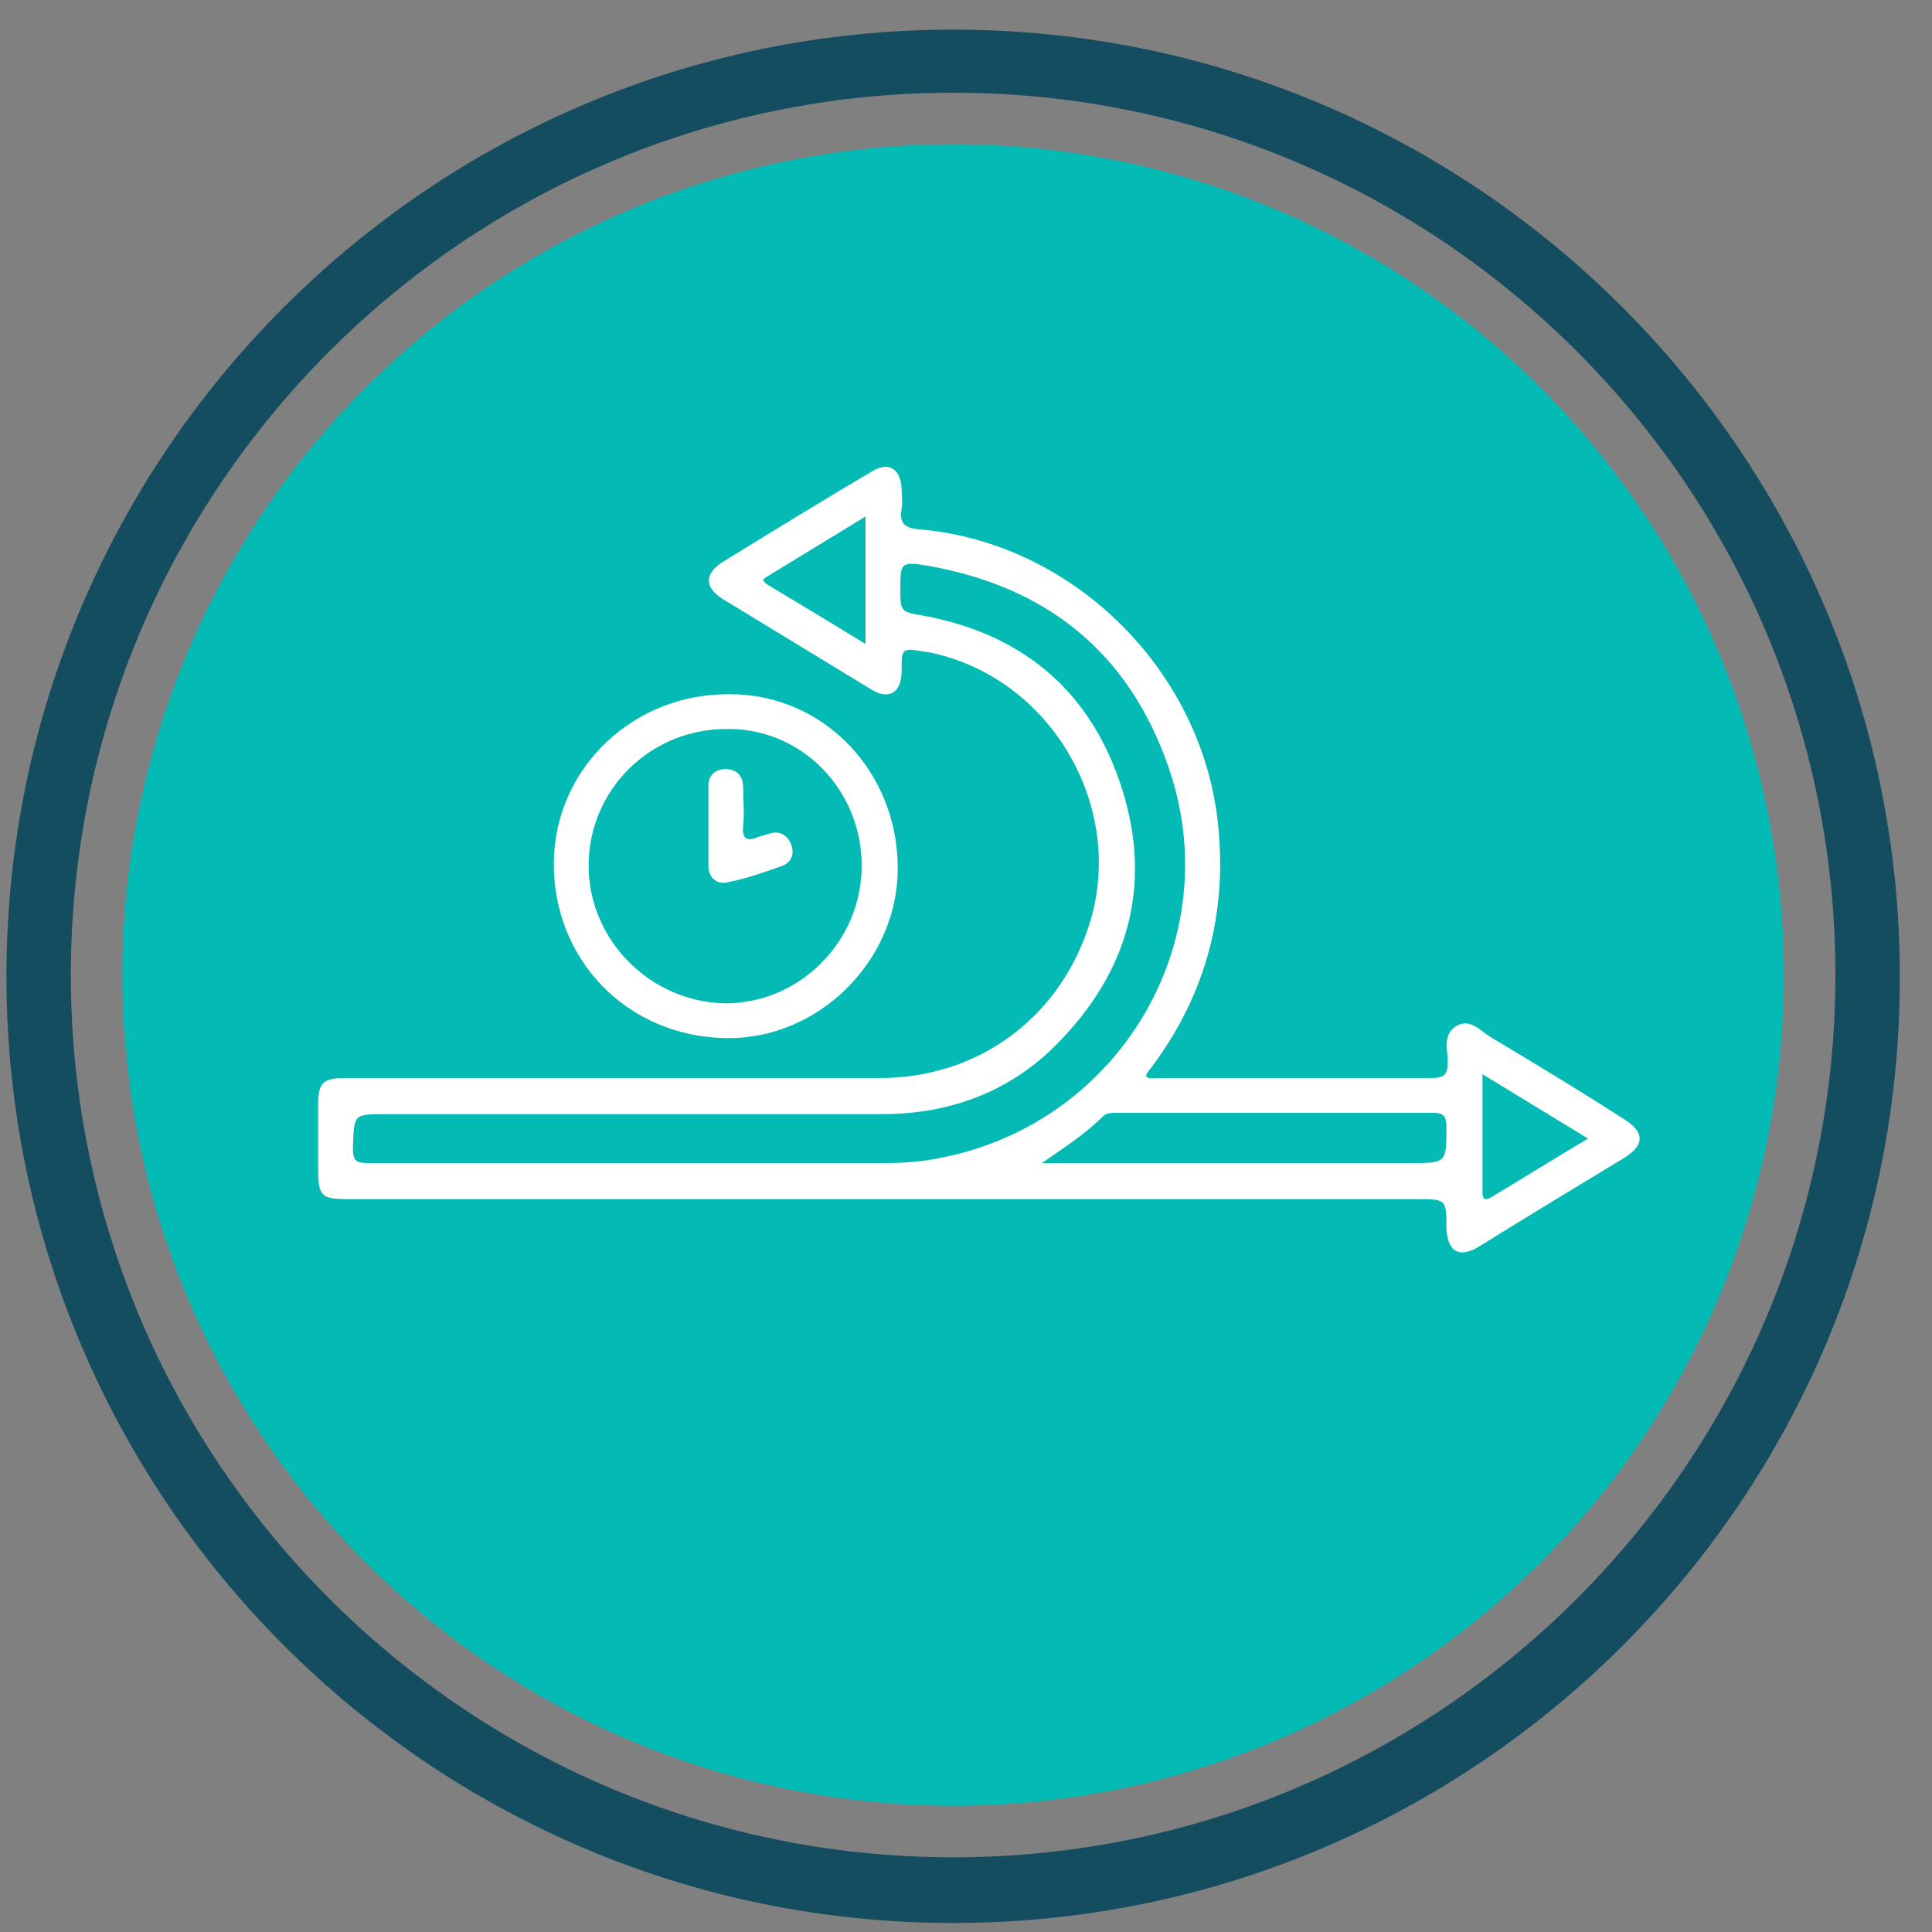
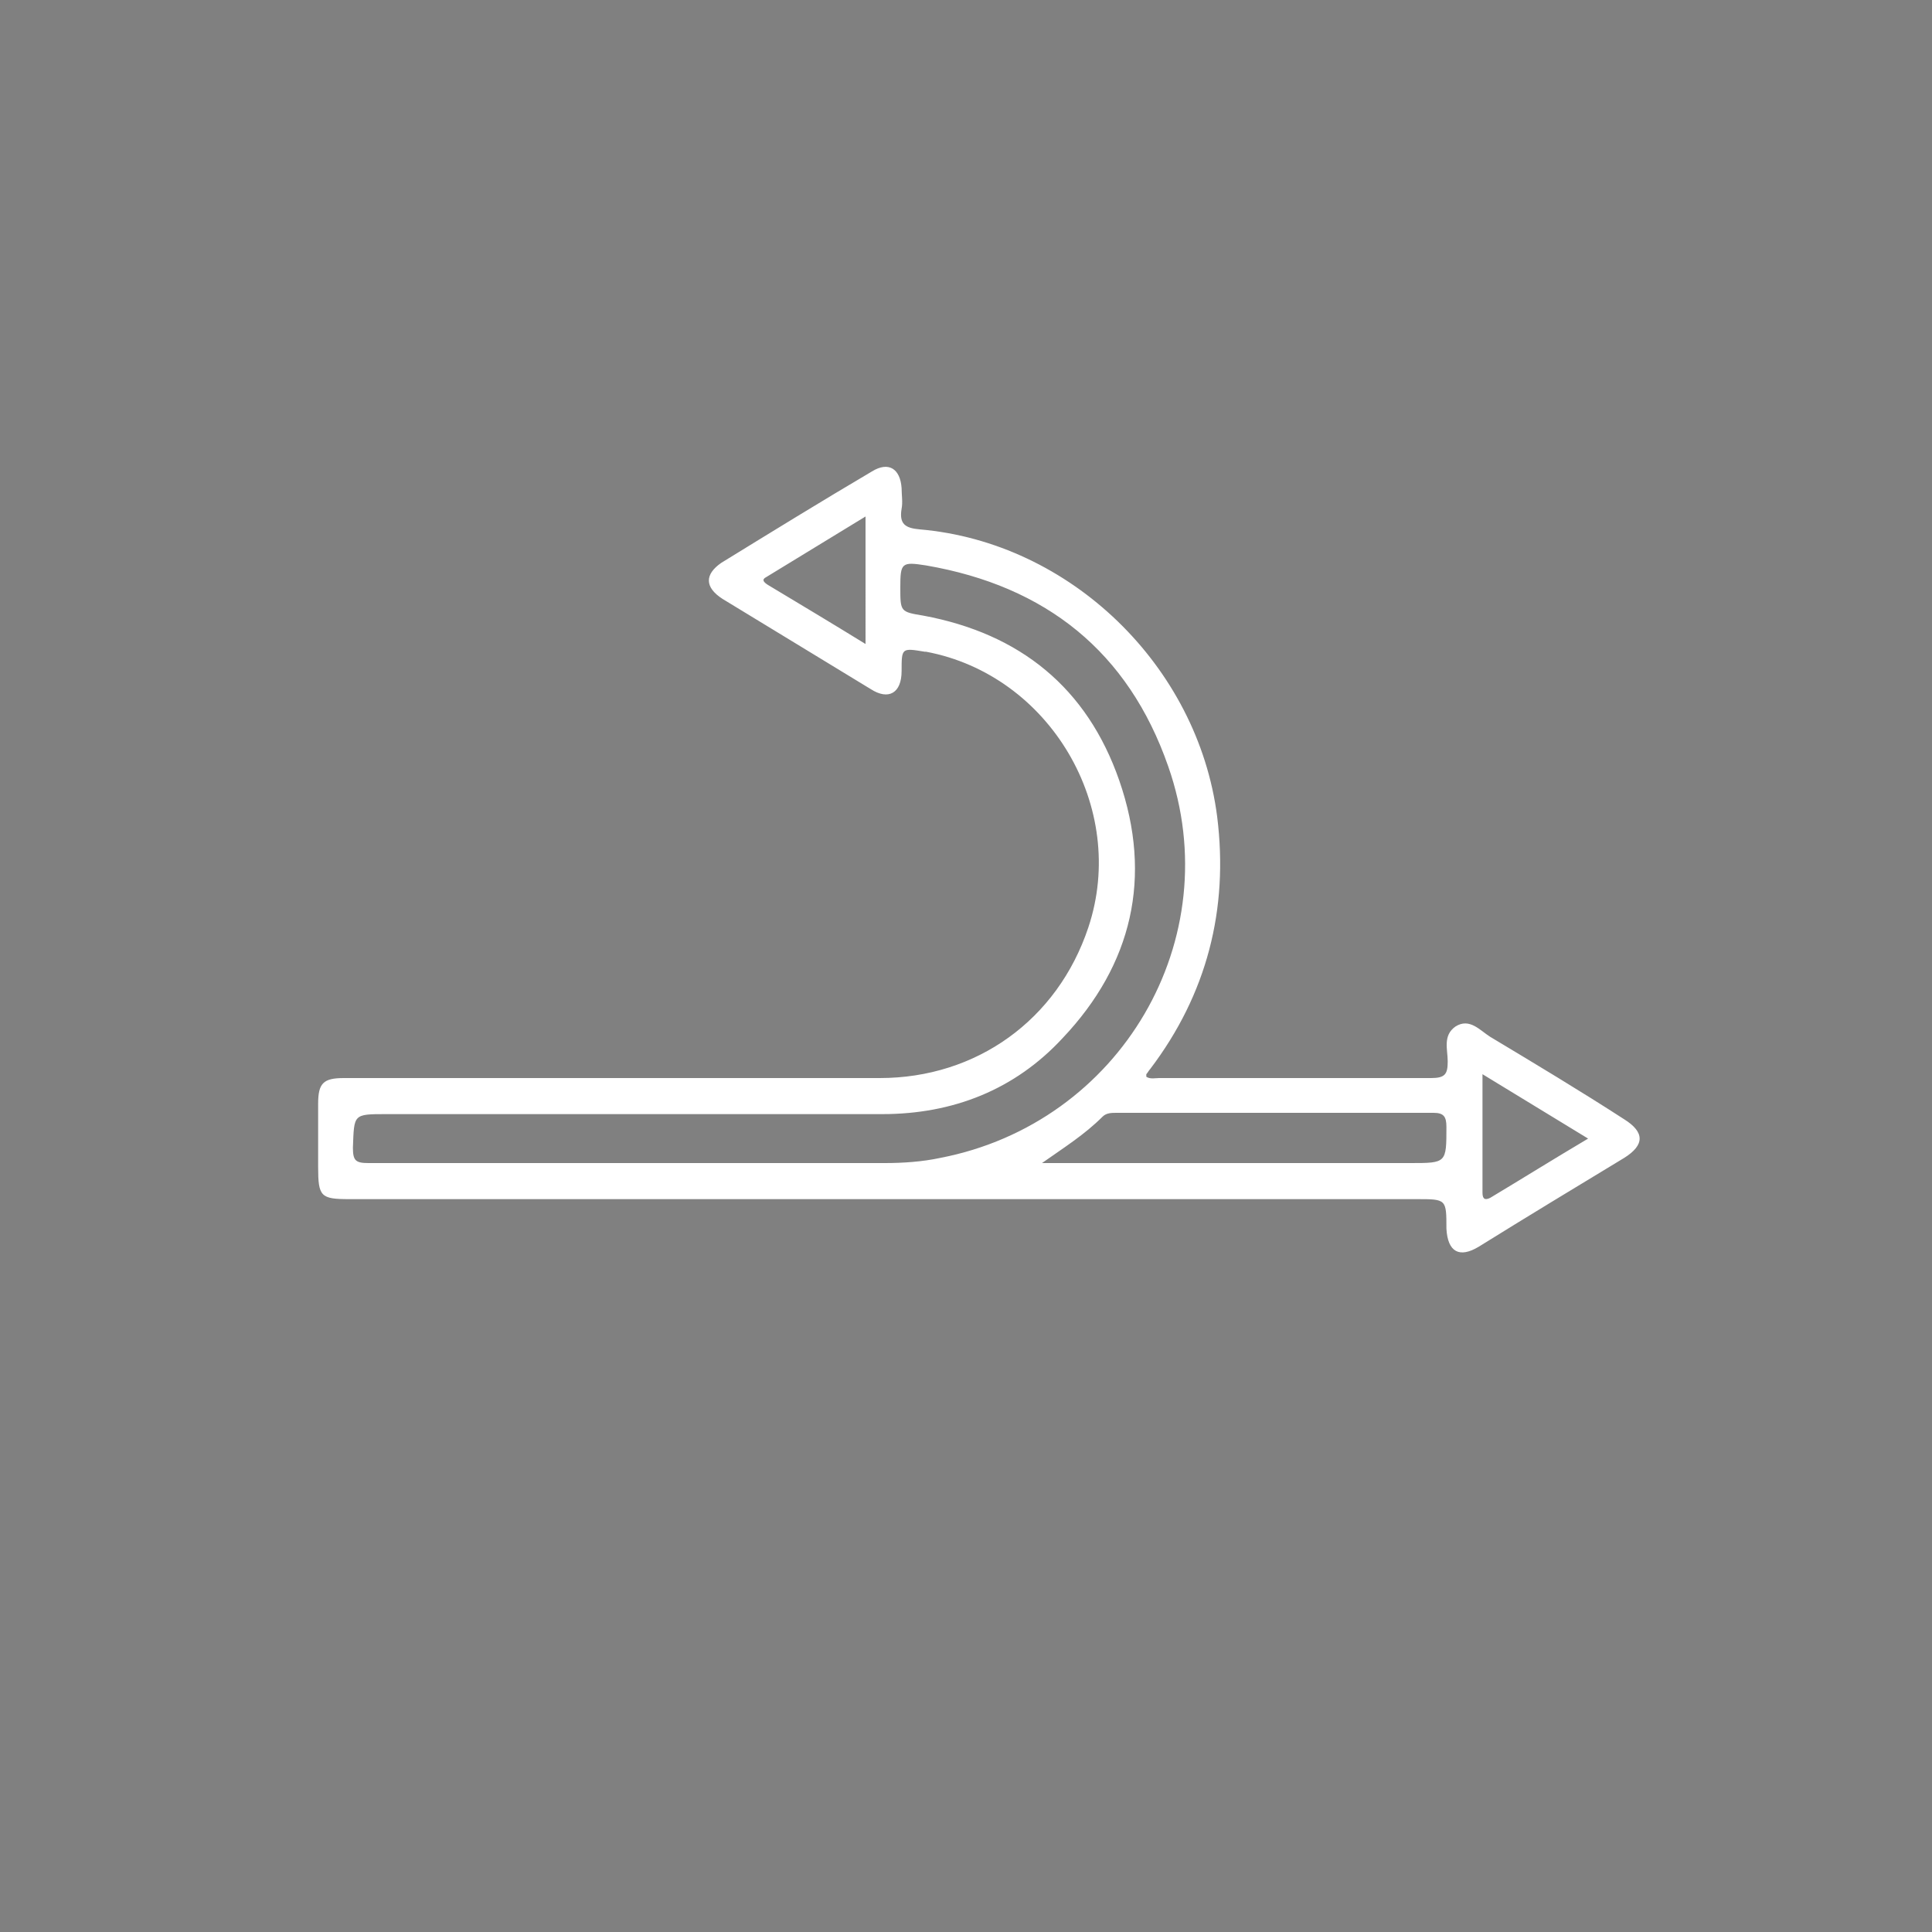
<svg xmlns="http://www.w3.org/2000/svg" id="Layer_1" x="0px" y="0px" viewBox="0 0 150 150" style="enable-background:new 0 0 150 150;" xml:space="preserve">
  <rect x="0" y="0" width="150" height="150" fill="#808080" stroke="none" />
  <style type="text/css">	.st0{fill:#144D60;}	.st1{fill:#03BAB4;}	.st2{fill:#FFFFFF;}</style>
  <g>
    <g>
-       <path class="st0" d="M74,149.3c-40.6,0-73.5-33-73.5-73.5c0-40.6,33-73.5,73.5-73.5c40.6,0,73.5,33,73.5,73.5   C147.6,116.3,114.6,149.3,74,149.3z M74,7.2C36.2,7.2,5.5,37.9,5.5,75.7s30.7,68.5,68.5,68.5c37.8,0,68.5-30.7,68.5-68.5   S111.8,7.2,74,7.2z" />
-     </g>
+       </g>
    <g>
-       <circle class="st1" cx="74" cy="75.7" r="64.5" />
-     </g>
+       </g>
  </g>
  <g>
    <path class="st2" d="M89,83.6c0.3,0.2,0.7,0.1,1,0.1c7,0,14.1,0,21.1,0c1.1,0,1.3-0.3,1.3-1.3c0-0.9-0.4-2,0.6-2.7  c1.1-0.7,1.9,0.3,2.7,0.8c3.5,2.1,7,4.2,10.4,6.4c1.6,1,1.6,2,0,3c-3.8,2.3-7.6,4.6-11.3,6.9c-1.5,0.9-2.4,0.4-2.5-1.4  c0-2.3,0-2.3-2.3-2.3c-27.6,0-55.3,0-82.9,0c-2.2,0-2.4-0.2-2.4-2.5c0-1.6,0-3.3,0-4.9c0-1.6,0.4-2,2-2c8.9,0,17.9,0,26.8,0  c4.9,0,9.9,0,14.8,0c7.5,0,13.8-4.5,16.2-11.7c3.1-9.3-3-19.6-12.6-21.4c0,0-0.1,0-0.1,0C70,50.3,70,50.3,70,52.1  c0,1.7-1,2.3-2.4,1.4c-3.8-2.3-7.7-4.7-11.5-7c-1.4-0.9-1.4-1.9-0.1-2.8c3.9-2.4,7.8-4.8,11.7-7.1c1.3-0.8,2.2-0.2,2.3,1.3  c0,0.5,0.1,1.1,0,1.6c-0.2,1.2,0.3,1.5,1.4,1.6c11.7,1,21.6,10.6,23.1,22.3c0.9,7.2-0.8,13.8-5.2,19.6c-0.1,0.1-0.2,0.3-0.3,0.4  C89,83.4,89,83.5,89,83.6z M49.7,90.3C49.7,90.3,49.7,90.3,49.7,90.3c6.3,0,12.7,0,19,0c1.4,0,2.9-0.1,4.3-0.4  C87,87.2,95.4,72.9,90.7,59.5c-3.1-8.9-9.5-14-18.8-15.6c-1.9-0.3-2-0.2-2,1.7c0,1.9,0,1.9,1.8,2.2c7.5,1.4,12.7,5.6,15.2,12.8  c2.6,7.5,1,14.3-4.4,20c-3.7,4-8.5,5.9-14,5.9c-12.8,0-25.7,0-38.5,0c-2.6,0-2.5,0-2.6,2.6c0,1,0.2,1.2,1.2,1.2  C35.7,90.3,42.7,90.3,49.7,90.3z M80.9,90.3c0.4,0,0.8,0,1.1,0c9.2,0,18.3,0,27.5,0c2.8,0,2.8,0,2.8-2.8c0-0.8-0.2-1.1-1-1.1  c-8.2,0-16.4,0-24.6,0c-0.4,0-0.8,0-1.1,0.3C84.2,88.1,82.6,89.1,80.9,90.3z M67.2,40.1c-2.6,1.6-5.1,3.1-7.7,4.7  c-0.4,0.2-0.2,0.4,0.1,0.6c2.5,1.5,5,3,7.6,4.6C67.2,46.6,67.2,43.5,67.2,40.1z M115.1,83.4c0,3.3,0,6.3,0,9.2  c0,0.5,0.2,0.6,0.6,0.4c2.5-1.5,4.9-3,7.6-4.6C120.5,86.7,117.9,85.1,115.1,83.4z" />
-     <path class="st2" d="M56.4,80.6c-7.7-0.1-13.5-6.1-13.4-13.7c0.1-7.3,6.2-13.1,13.7-13C64,53.9,69.8,60,69.7,67.6  C69.6,74.7,63.5,80.7,56.4,80.6z M66.9,67.2c0-5.9-4.7-10.7-10.5-10.6c-6,0-10.7,4.8-10.7,10.6c0,5.8,4.8,10.6,10.6,10.7  C62.1,77.9,66.9,73.1,66.9,67.2z" />
-     <path class="st2" d="M56.2,59.7c1.1,0,1.5,0.6,1.5,1.5c0,1,0.1,1.9,0,2.9c-0.1,0.9,0.2,1.3,1.1,0.9c0.3-0.1,0.7-0.2,1-0.3  c0.7-0.2,1.3,0.1,1.6,0.8c0.3,0.7,0.1,1.4-0.6,1.7c-1.4,0.5-2.8,1-4.3,1.3c-0.8,0.2-1.5-0.3-1.5-1.3c0-2.1,0-4.1,0-6.2  C55,60.2,55.5,59.8,56.2,59.7z" />
  </g>
</svg>